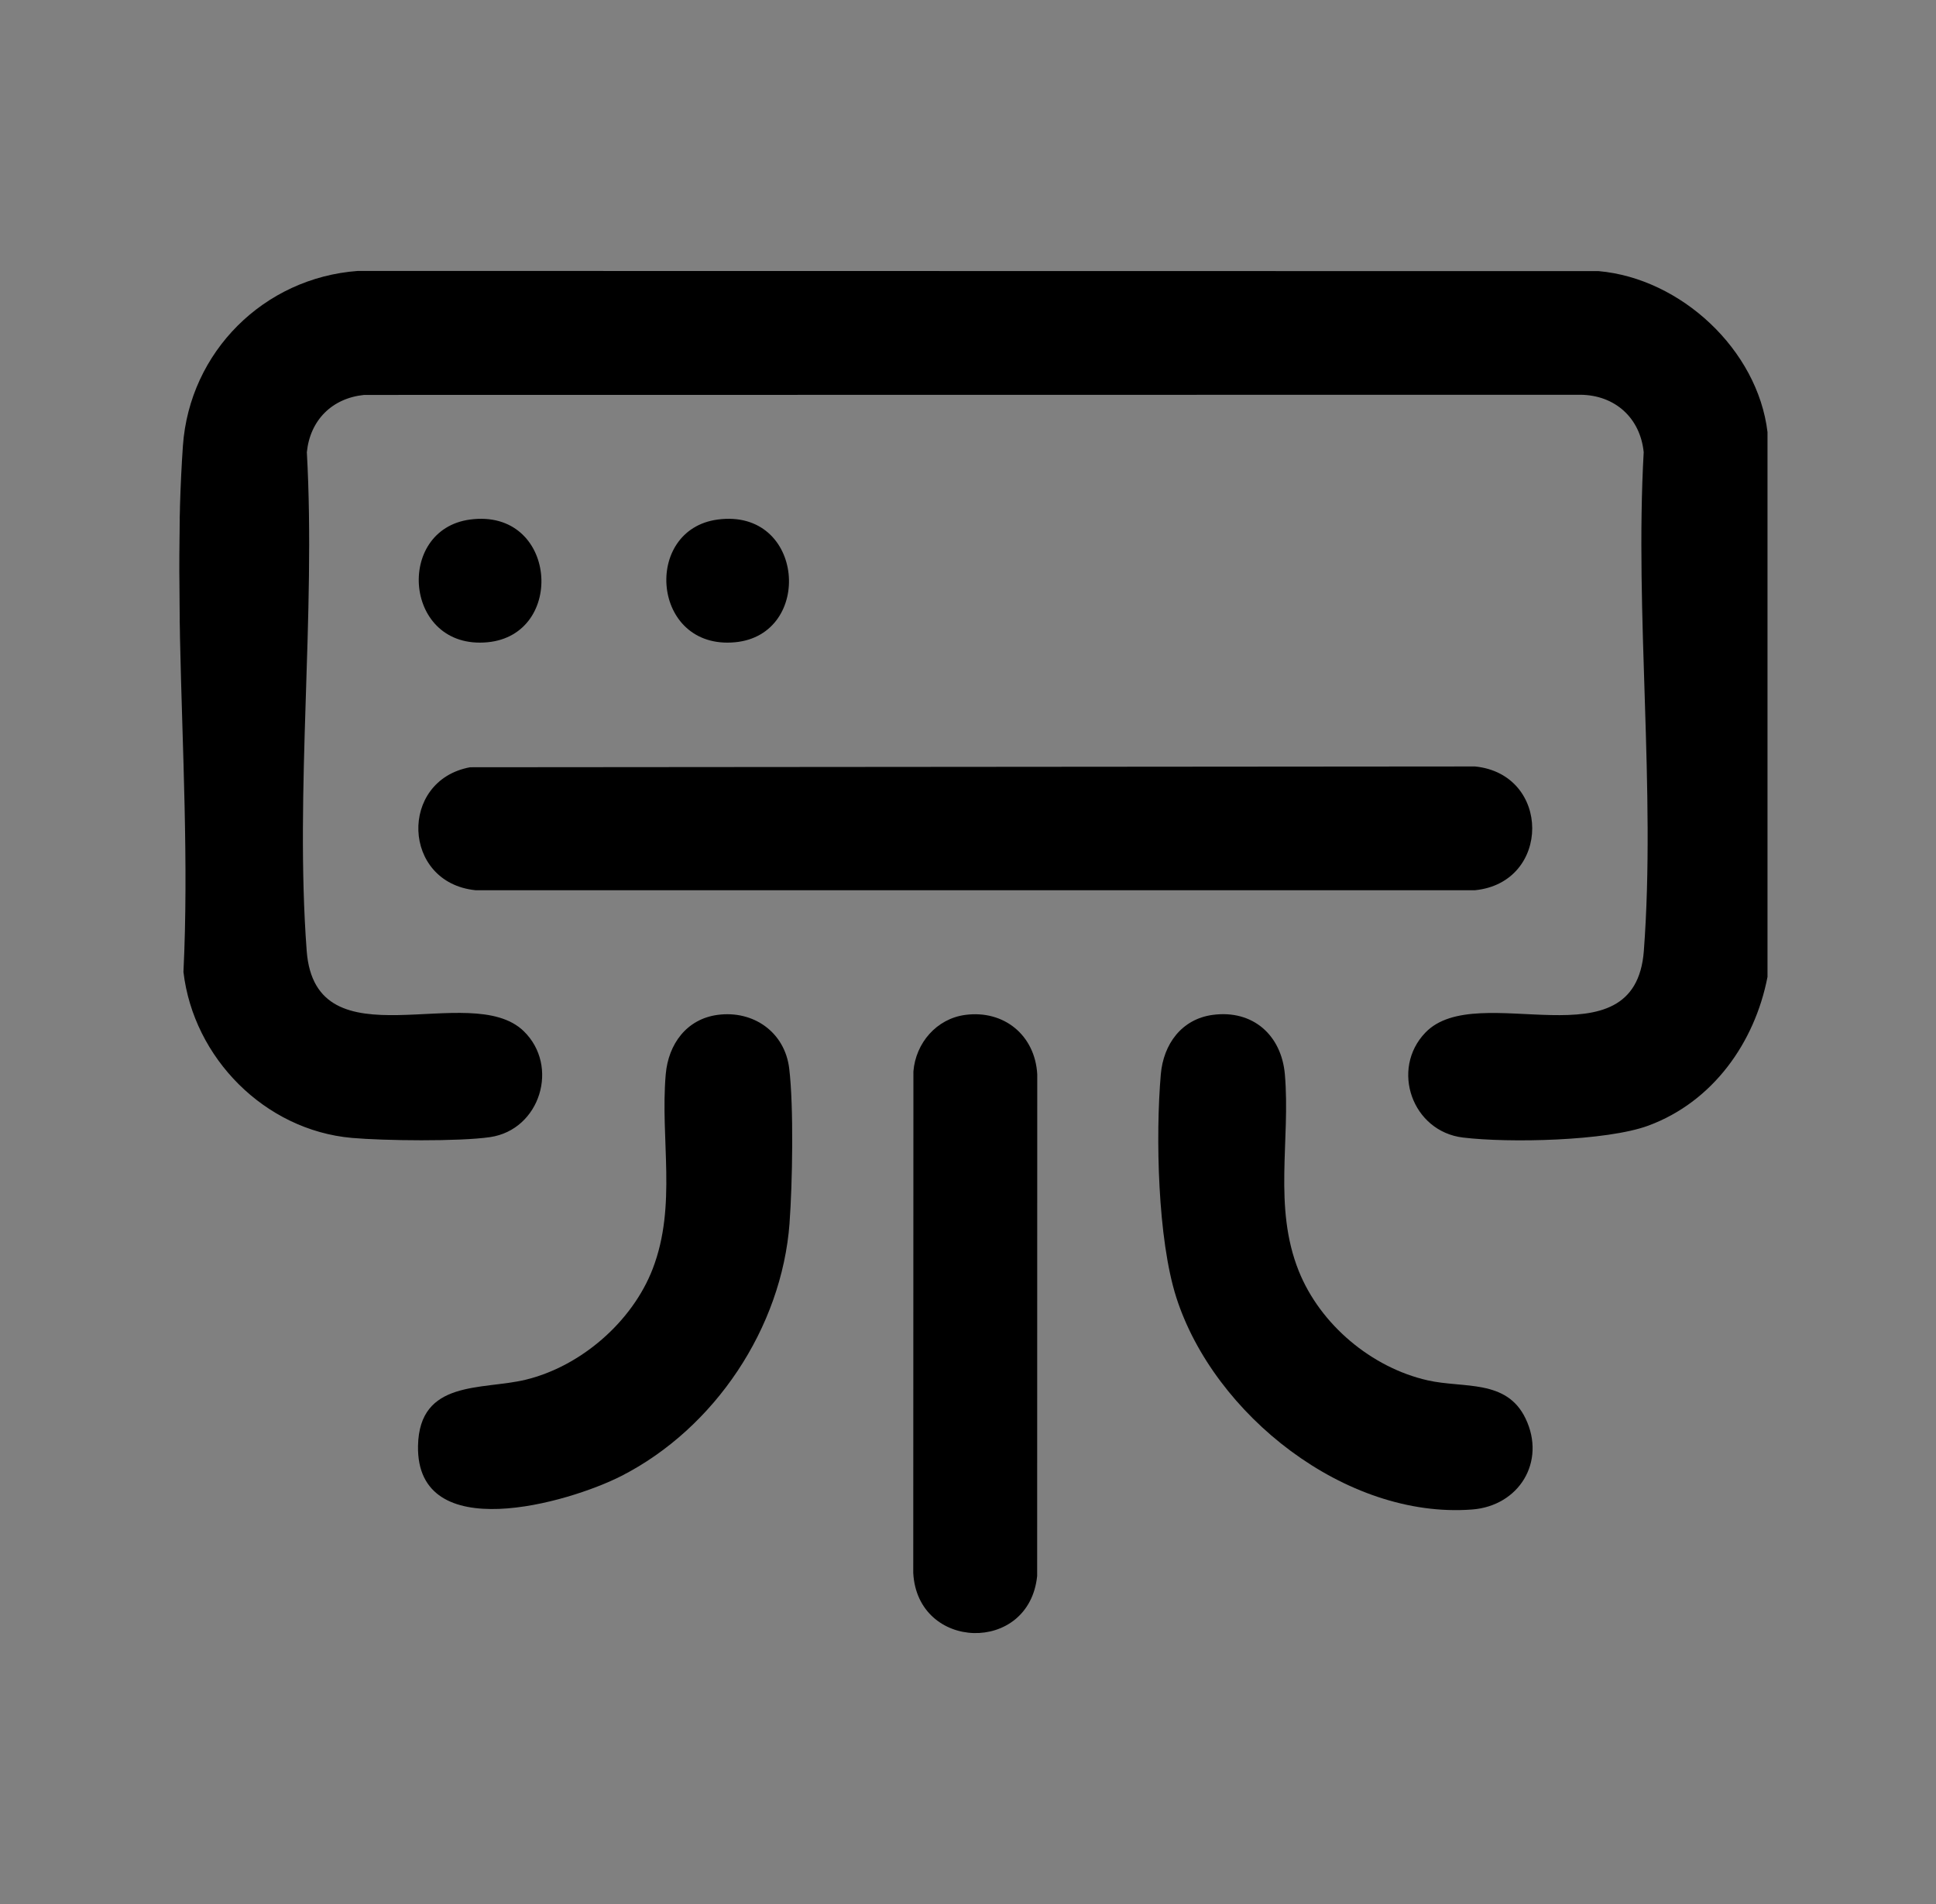
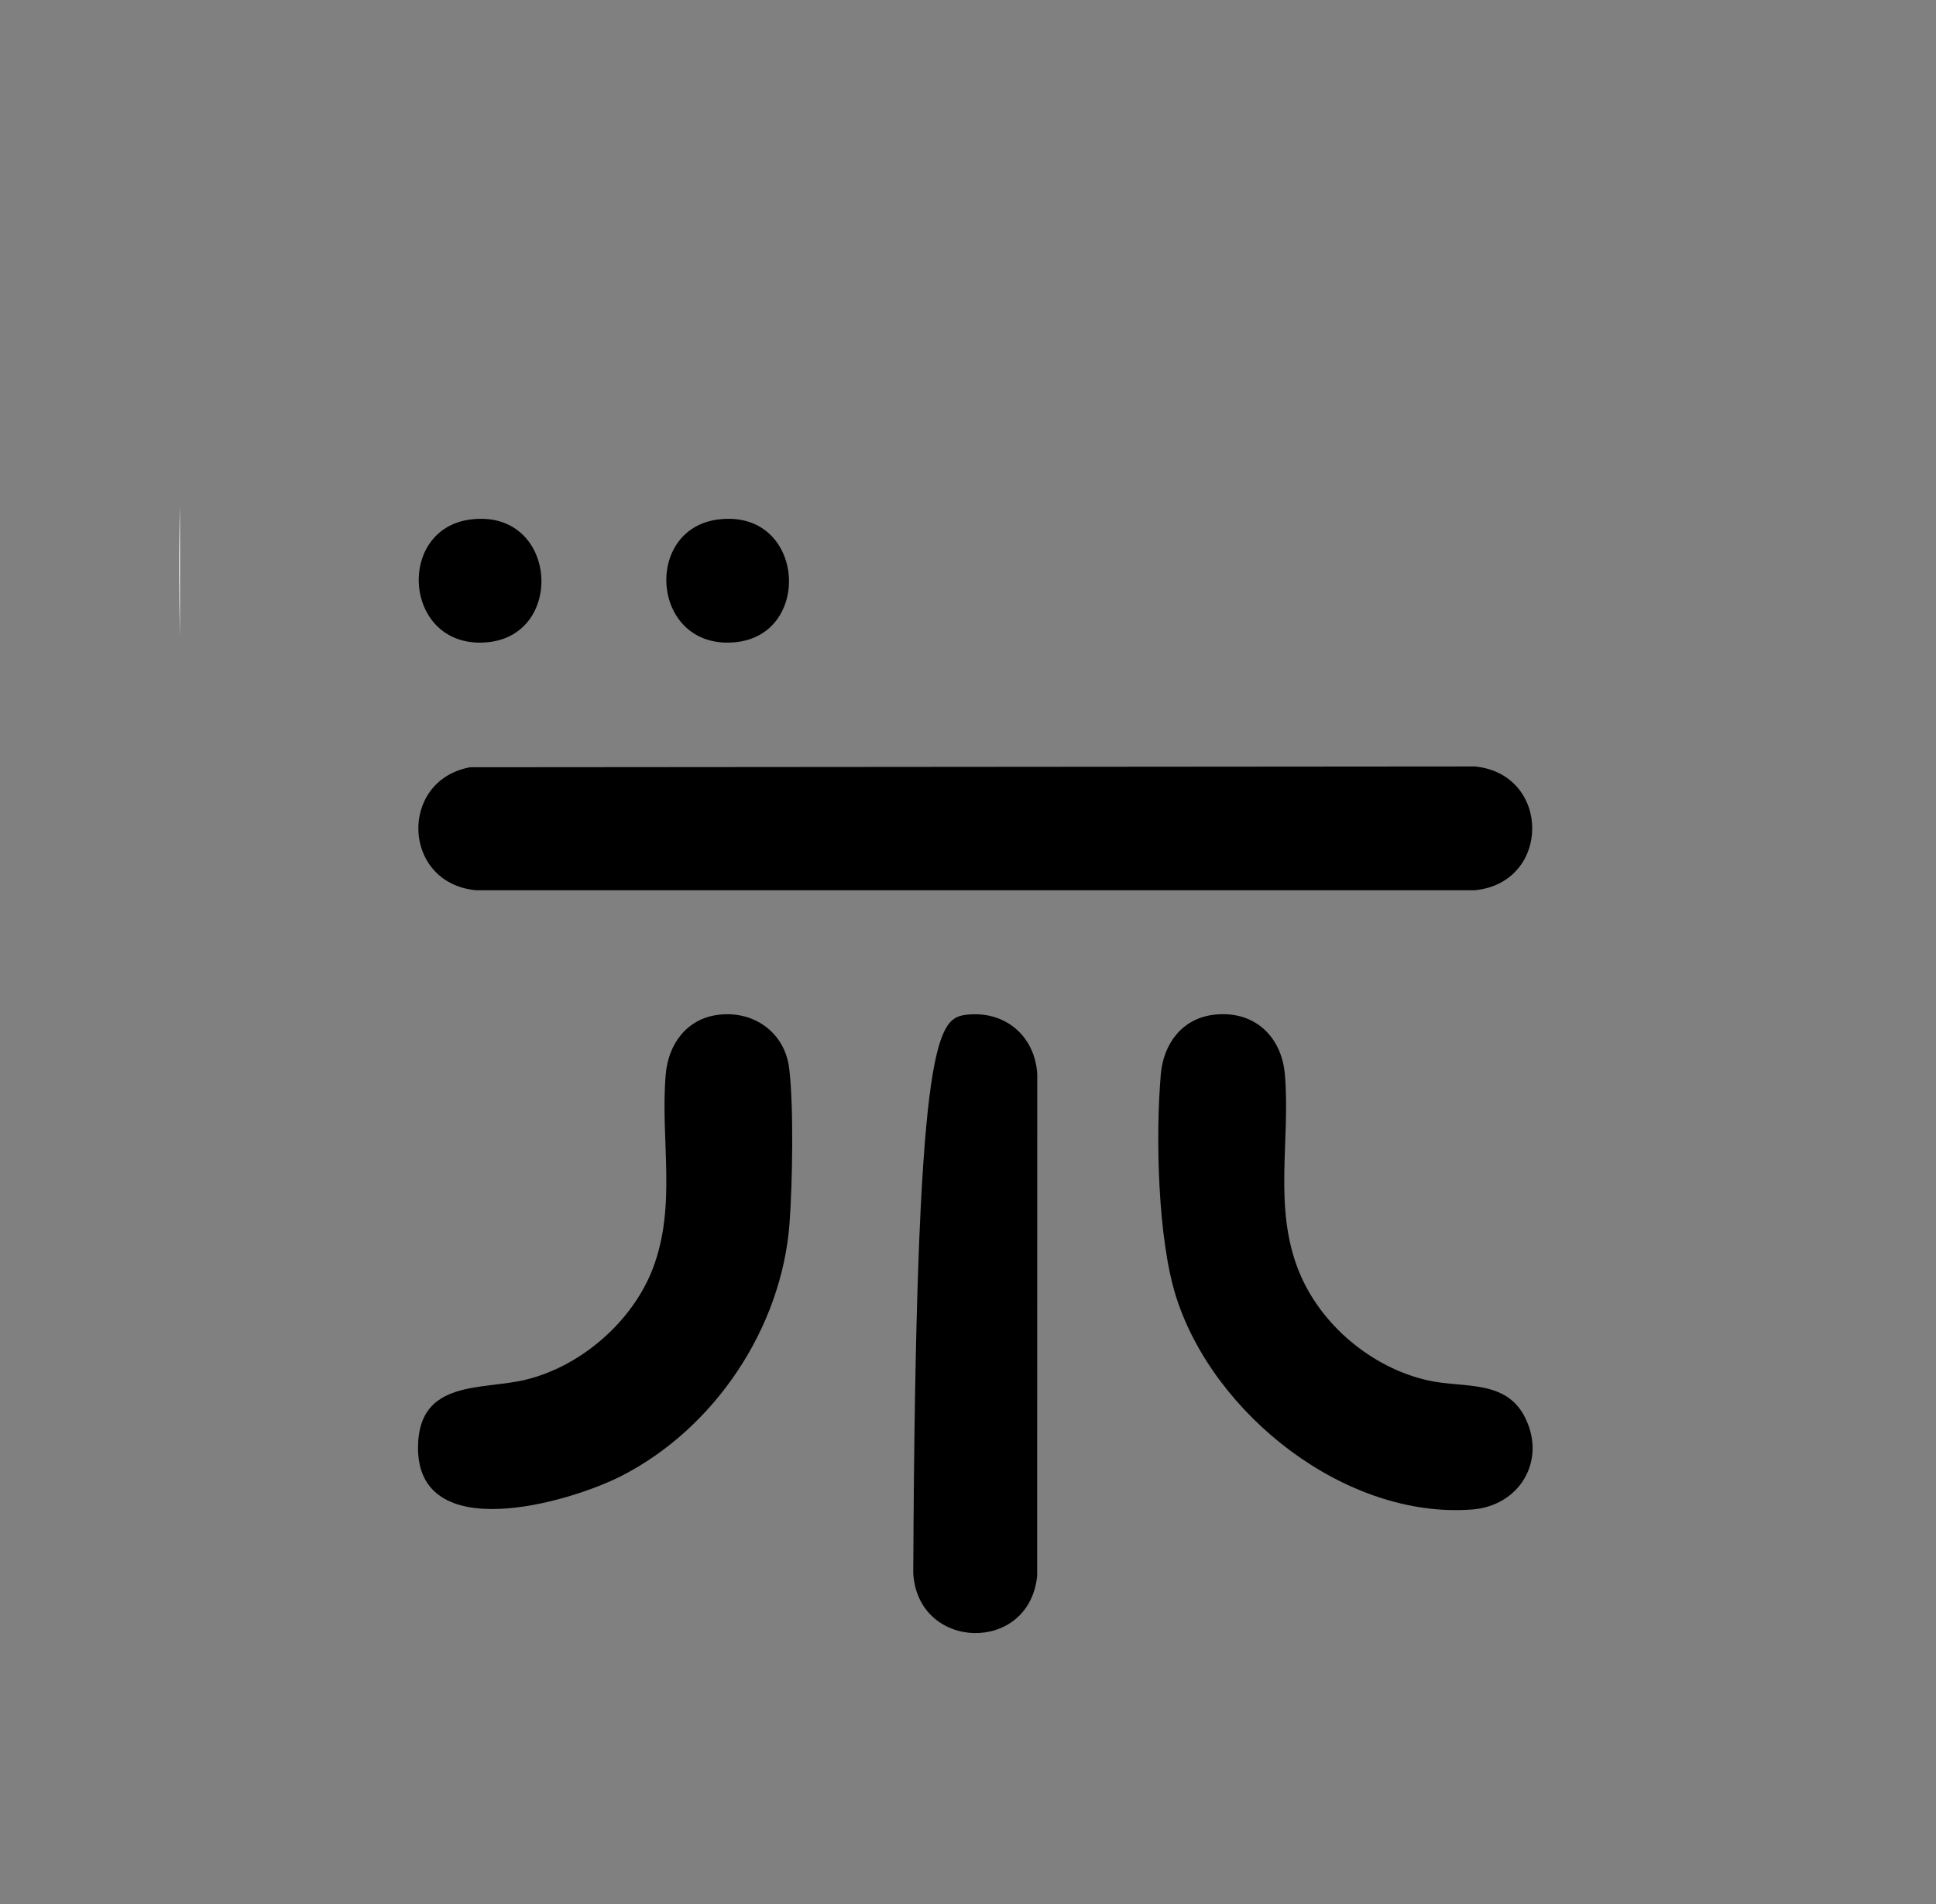
<svg xmlns="http://www.w3.org/2000/svg" width="61" height="60" viewBox="0 0 61 60" fill="none">
  <rect x="0" y="0" width="61" height="60" fill="#808080" stroke="none" />
  <path d="M5.67 20.089V15.944C5.63 17.31 5.639 18.696 5.67 20.089Z" fill="white" />
-   <path d="M55.691 13.616V30.785C55.288 32.863 53.964 34.721 51.94 35.47C50.613 35.961 47.526 36.02 46.098 35.847C44.494 35.655 43.804 33.689 44.913 32.538C46.566 30.824 51.52 33.643 51.795 29.96C52.174 24.896 51.504 19.363 51.79 14.25C51.681 13.169 50.885 12.45 49.796 12.44L11.473 12.445C10.462 12.548 9.771 13.239 9.668 14.25C9.954 19.363 9.285 24.896 9.663 29.96C9.936 33.614 14.816 30.87 16.496 32.489C17.64 33.592 17.018 35.601 15.444 35.833C14.473 35.976 12.096 35.948 11.083 35.858C8.342 35.613 6.097 33.339 5.78 30.628C5.947 27.205 5.746 23.62 5.671 20.09C5.64 18.697 5.631 17.311 5.671 15.945C5.69 15.308 5.72 14.676 5.763 14.051C5.972 11.086 8.314 8.756 11.272 8.538L50.375 8.544C52.96 8.775 55.38 11.018 55.691 13.616Z" fill="black" />
  <path d="M46.475 28.053H14.984C12.659 27.817 12.562 24.592 14.813 24.178L46.477 24.153C48.878 24.397 48.878 27.81 46.477 28.053H46.475Z" fill="black" />
  <path d="M24.878 38.539C24.633 41.848 22.518 45.008 19.583 46.509C17.915 47.361 13.112 48.745 13.171 45.564C13.21 43.469 15.183 43.809 16.555 43.48C18.297 43.061 19.923 41.655 20.567 39.98C21.334 37.98 20.799 35.907 20.976 33.855C21.058 32.903 21.632 32.112 22.613 31.981C23.74 31.831 24.732 32.528 24.867 33.675C25.012 34.87 24.969 37.306 24.877 38.539H24.878Z" fill="black" />
  <path d="M46.383 47.568C42.397 47.872 38.246 44.578 37.063 40.885C36.475 39.047 36.407 35.795 36.575 33.855C36.657 32.904 37.23 32.112 38.214 31.981C39.471 31.814 40.376 32.616 40.484 33.855C40.663 35.934 40.112 38.031 40.921 40.051C41.596 41.737 43.211 43.096 44.983 43.498C46.113 43.755 47.47 43.448 48.069 44.703C48.721 46.063 47.861 47.456 46.383 47.568Z" fill="black" />
-   <path d="M32.682 33.855L32.679 49.662C32.428 52.133 28.907 52.021 28.775 49.569L28.78 33.762C28.853 32.866 29.51 32.102 30.414 31.982C31.636 31.82 32.614 32.626 32.682 33.855Z" fill="black" />
+   <path d="M32.682 33.855L32.679 49.662C32.428 52.133 28.907 52.021 28.775 49.569C28.853 32.866 29.51 32.102 30.414 31.982C31.636 31.82 32.614 32.626 32.682 33.855Z" fill="black" />
  <path d="M15.36 20.239C12.728 20.487 12.434 16.689 14.812 16.372C17.557 16.008 17.844 20.005 15.36 20.239Z" fill="black" />
  <path d="M23.161 20.239C20.528 20.487 20.235 16.689 22.613 16.372C25.357 16.008 25.644 20.005 23.161 20.239Z" fill="black" />
</svg>